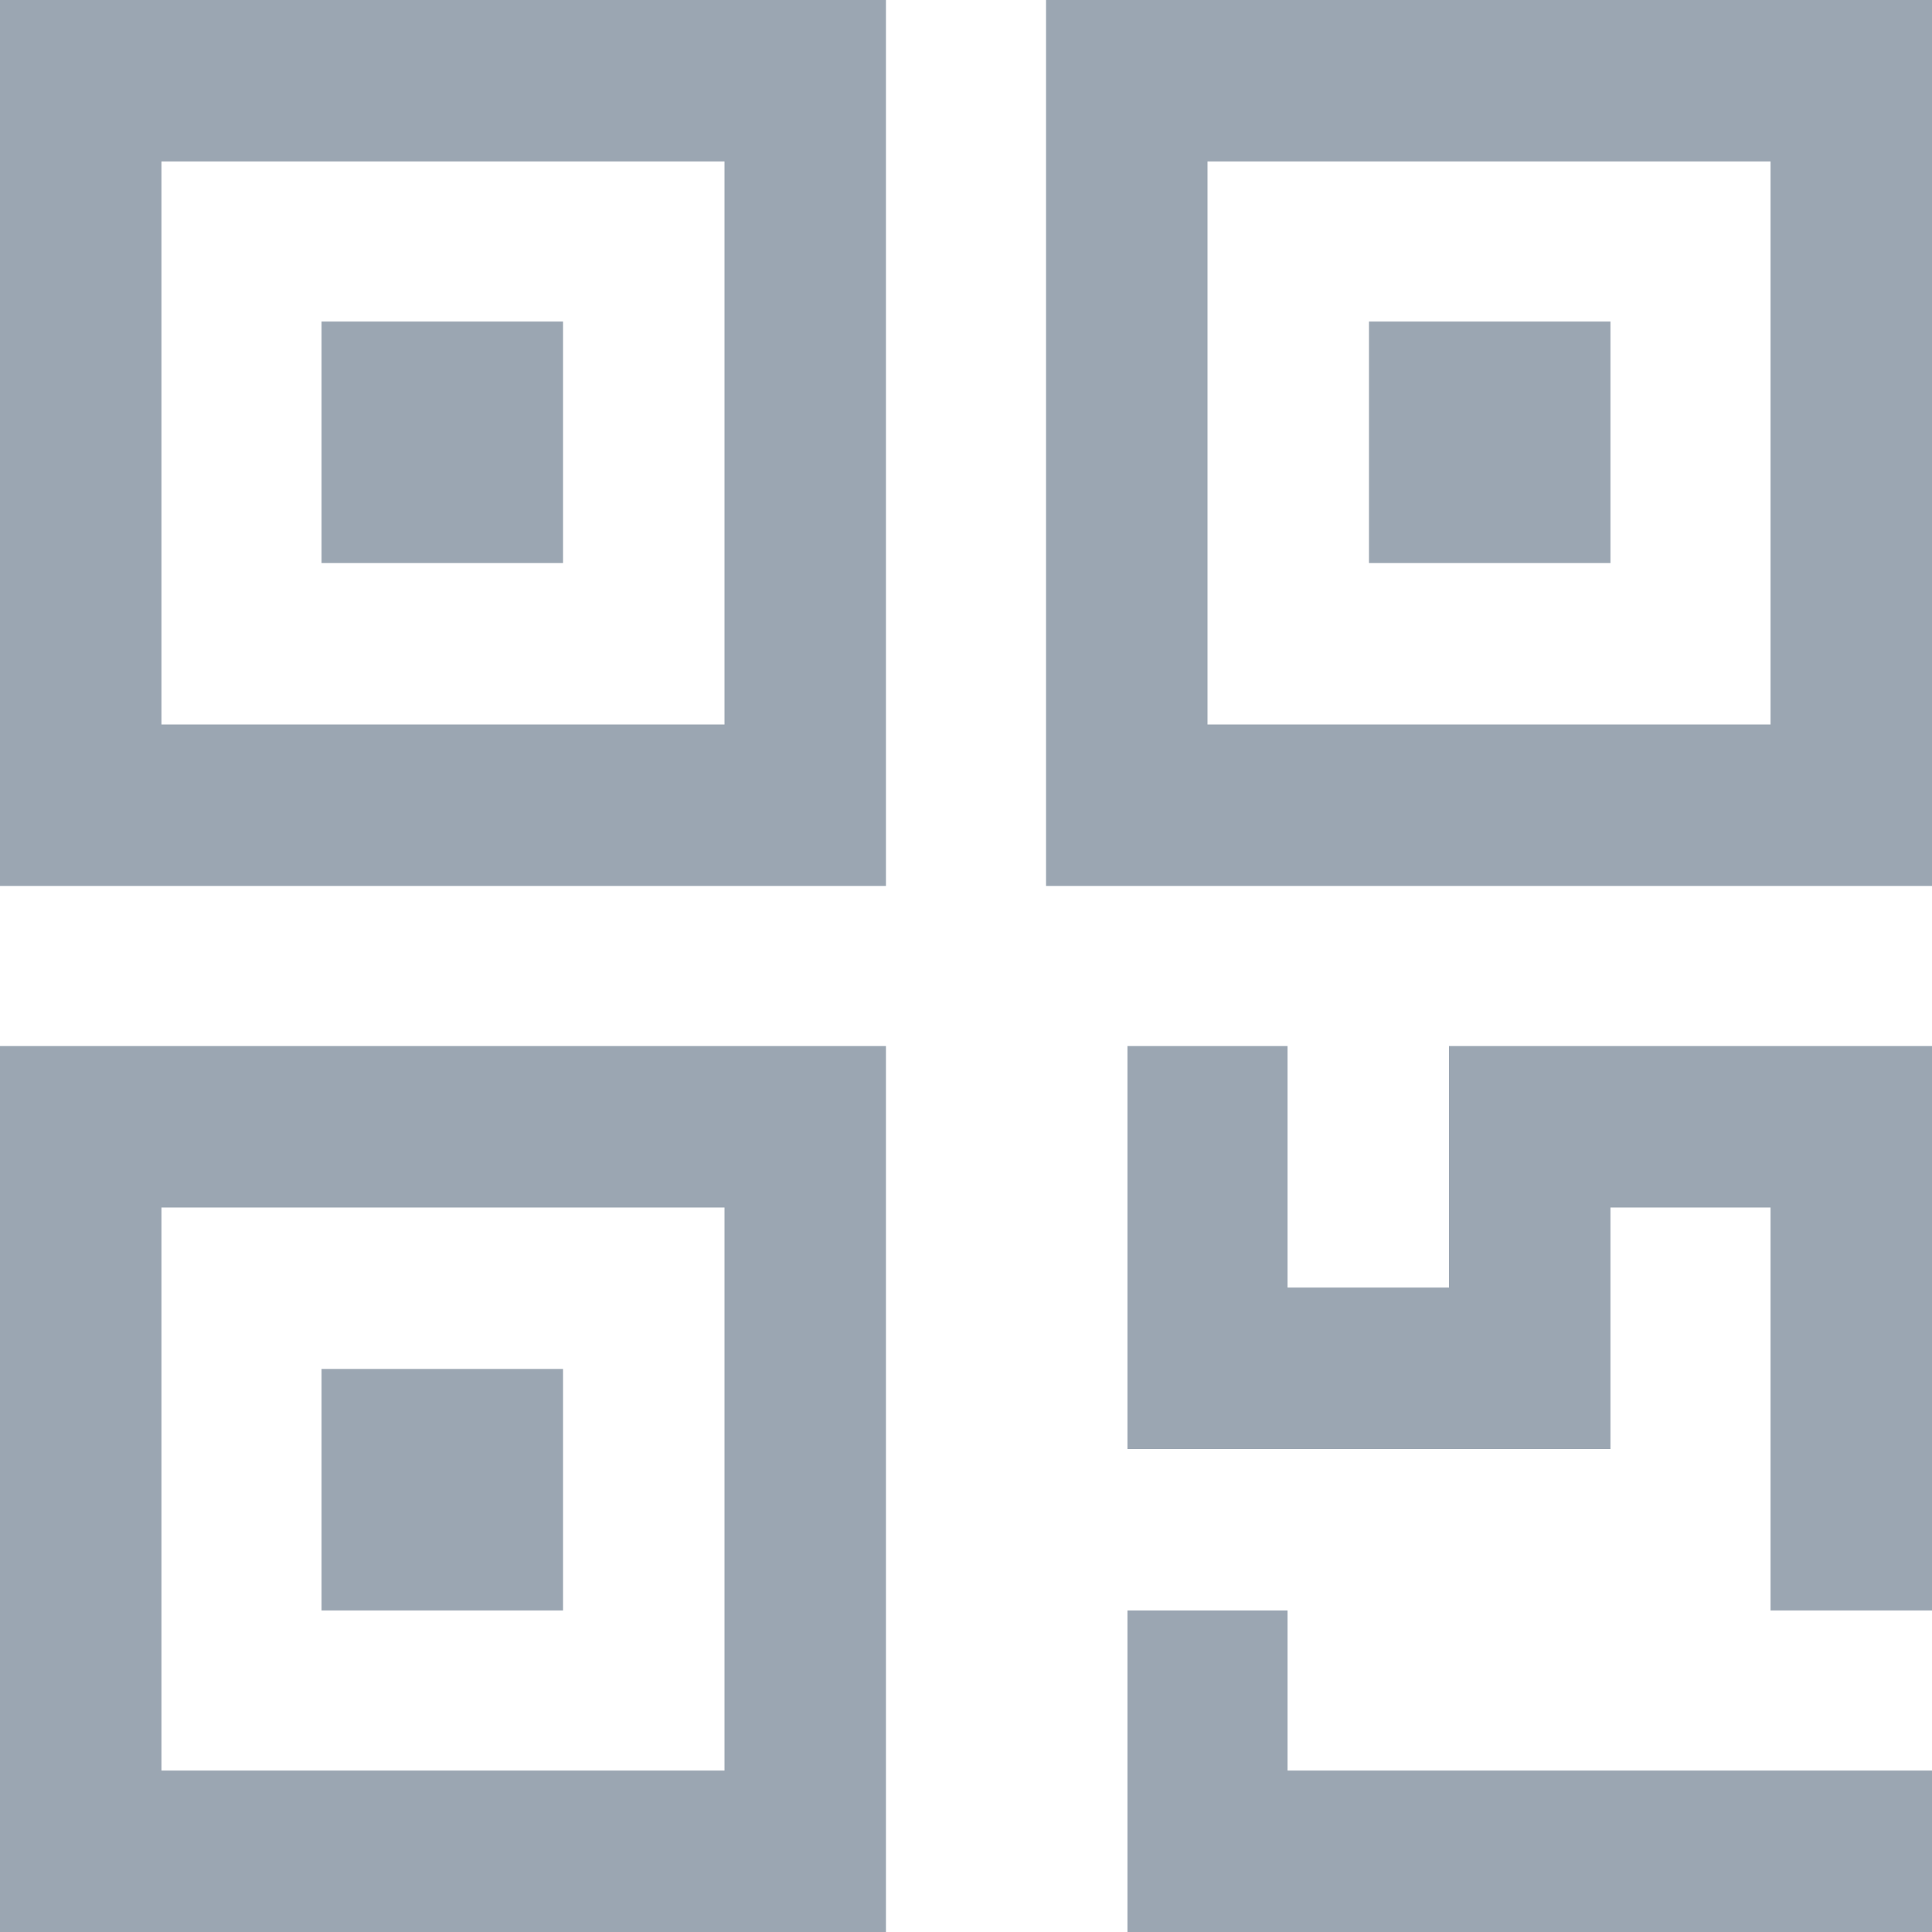
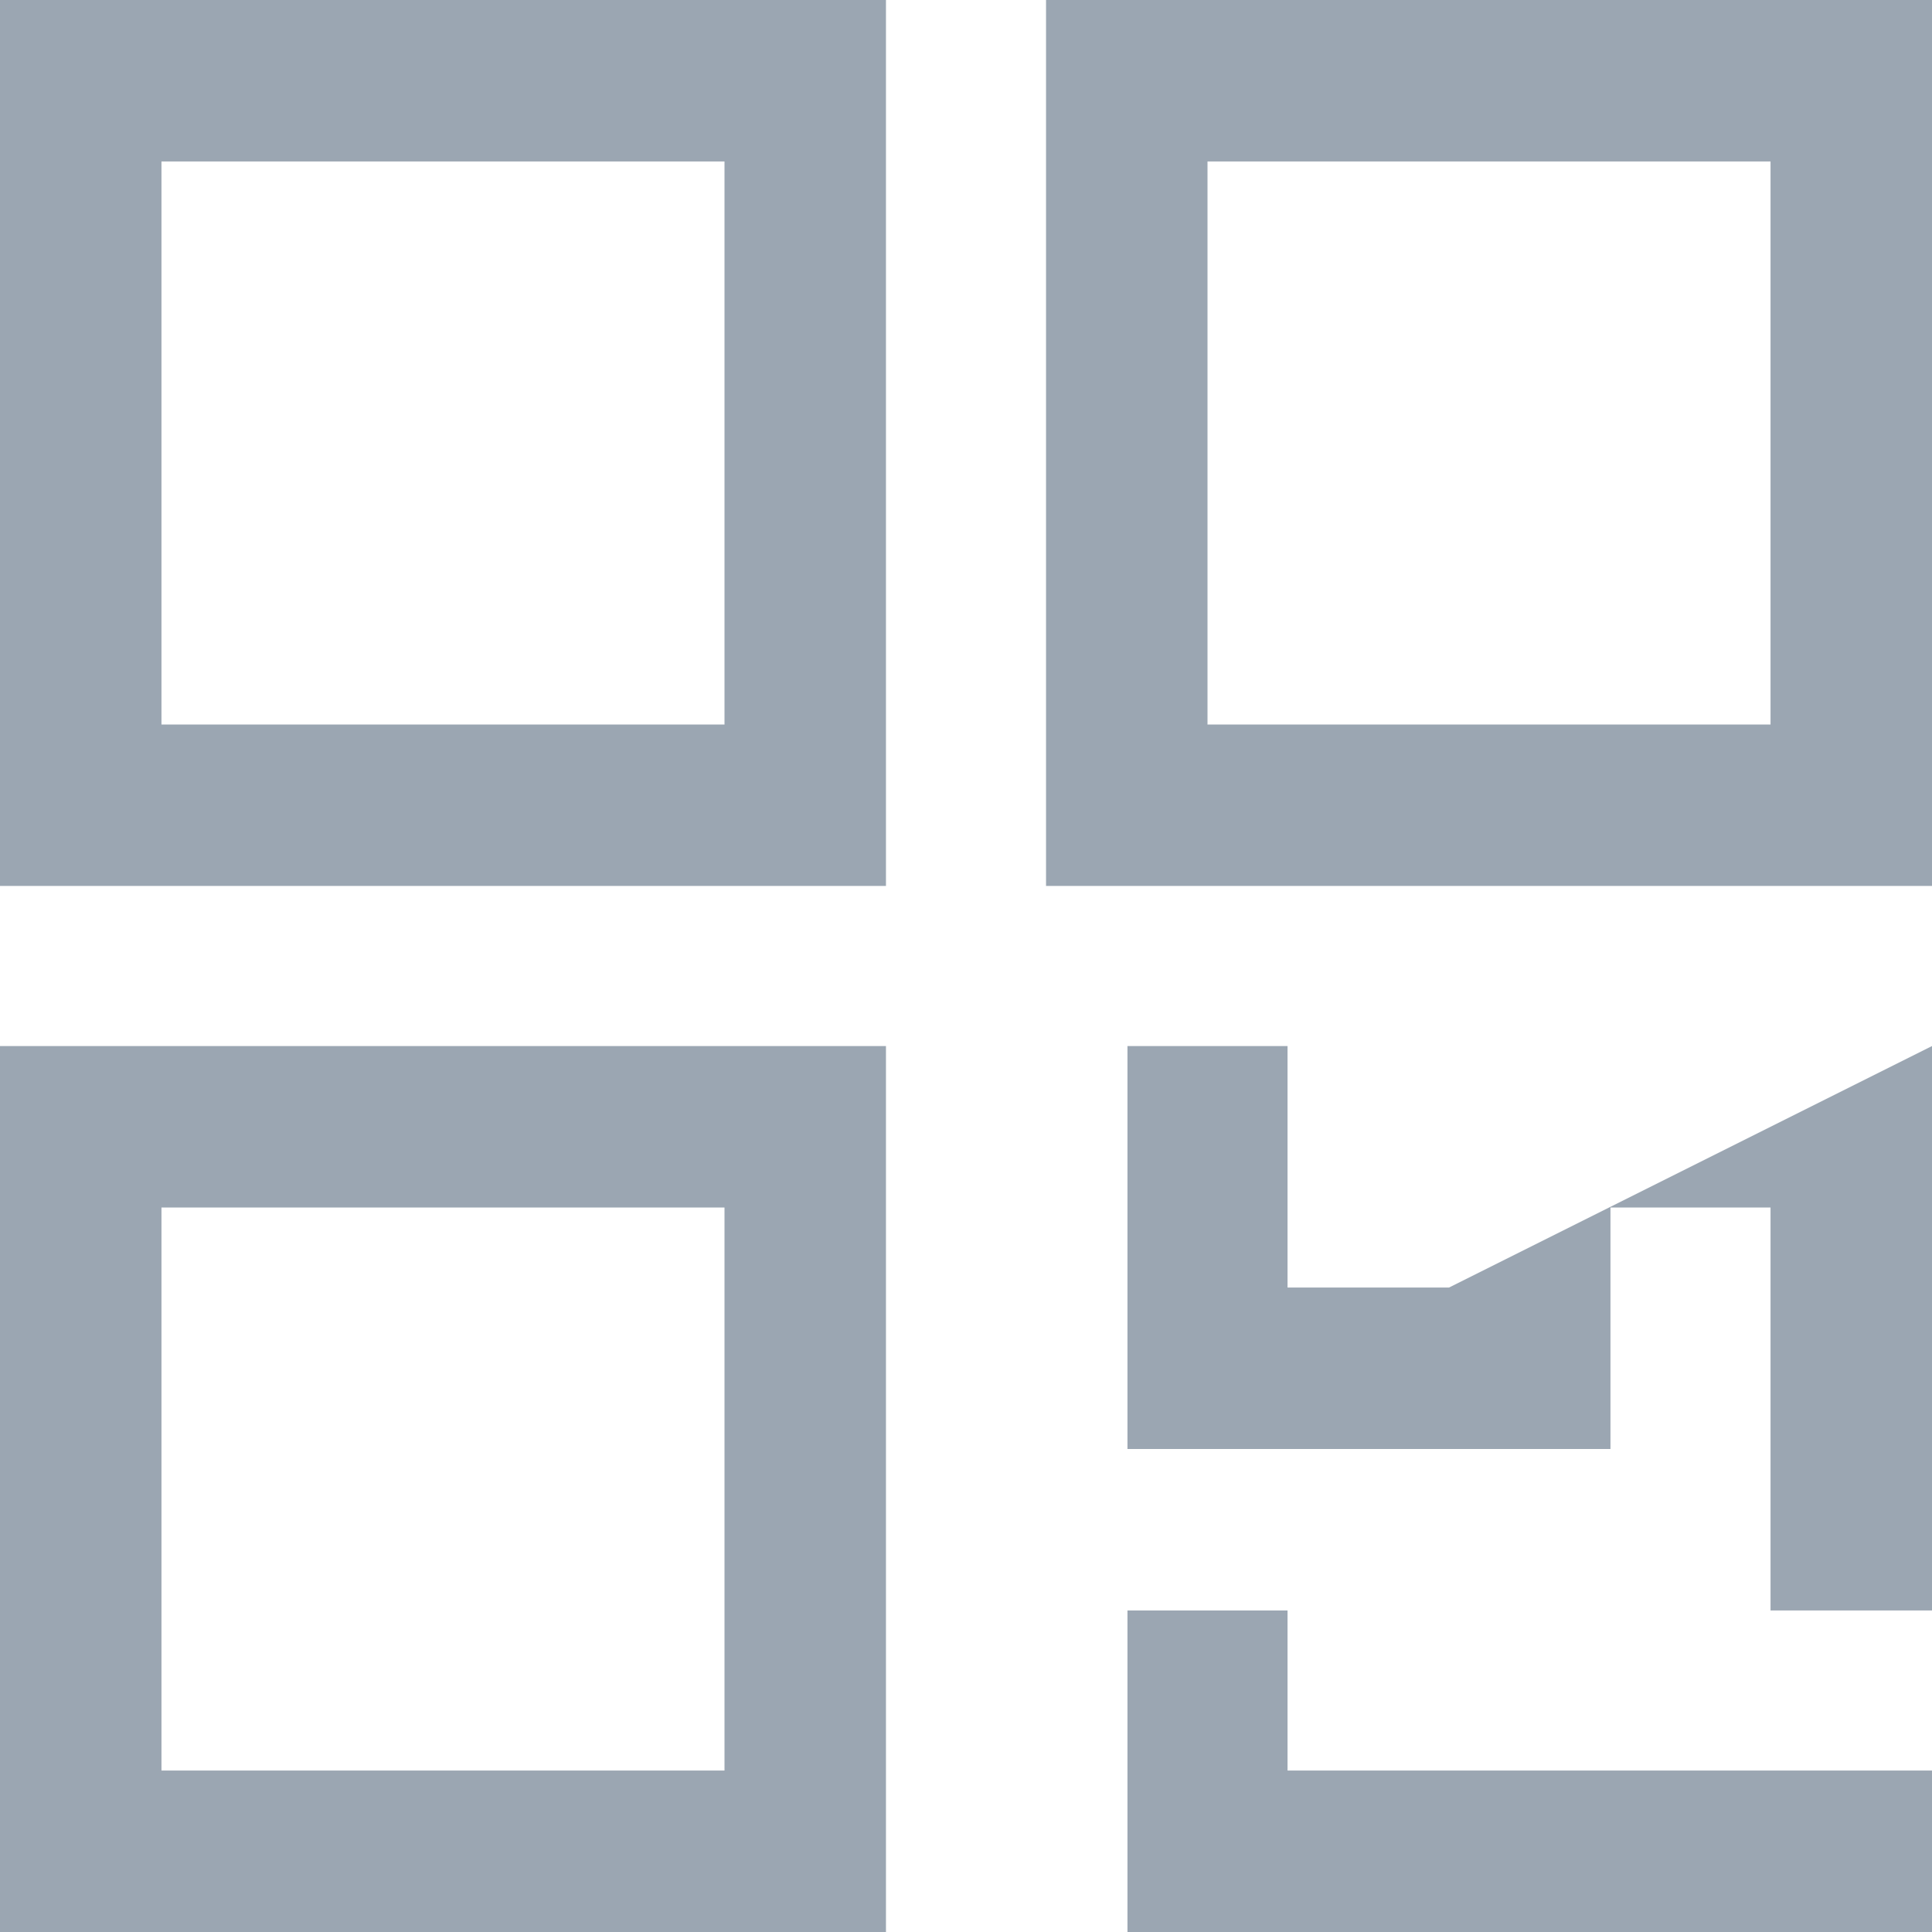
<svg xmlns="http://www.w3.org/2000/svg" width="14" height="14" viewBox="0 0 14 14">
  <g fill="#9BA6B2">
-     <path d="M6.42,6.42 L0,6.42 L0,0 L6.42,0 L6.42,6.42 Z M1.17,5.25 L5.25,5.25 L5.25,1.17 L1.17,1.17 L1.17,5.25 Z M14,6.42 L7.58,6.42 L7.58,0 L14,0 L14,6.42 Z M8.75,5.25 L12.83,5.25 L12.83,1.17 L8.75,1.17 L8.75,5.25 Z M6.42,14 L0,14 L0,7.58 L6.42,7.58 L6.42,14 Z M1.17,12.83 L5.25,12.83 L5.25,8.75 L1.17,8.75 L1.17,12.83 Z M14,11.67 L12.83,11.67 L12.83,8.75 L11.67,8.75 L11.67,10.5 L8.17,10.5 L8.17,7.58 L9.33,7.58 L9.33,9.33 L10.5,9.33 L10.5,7.58 L14,7.58 L14,11.67 Z M14,14 L8.17,14 L8.17,11.67 L9.33,11.67 L9.33,12.83 L14,12.83 L14,14 Z" />
-     <path d="M2.33,2.33 L4.08,2.33 L4.08,4.08 L2.33,4.08 L2.33,2.33 Z M9.92,2.33 L11.67,2.33 L11.67,4.08 L9.92,4.08 L9.92,2.33 Z M2.33,9.92 L4.08,9.92 L4.08,11.67 L2.33,11.67 L2.33,9.92 Z" />
+     <path d="M6.42,6.42 L0,6.42 L0,0 L6.42,0 L6.42,6.42 Z M1.17,5.25 L5.25,5.25 L5.25,1.17 L1.17,1.17 L1.17,5.25 Z M14,6.42 L7.58,6.42 L7.58,0 L14,0 L14,6.42 Z M8.75,5.25 L12.83,5.25 L12.83,1.17 L8.75,1.17 L8.75,5.25 Z M6.42,14 L0,14 L0,7.58 L6.42,7.58 L6.42,14 Z M1.17,12.83 L5.25,12.83 L5.25,8.75 L1.17,8.75 L1.17,12.83 Z M14,11.67 L12.83,11.67 L12.83,8.75 L11.67,8.75 L11.67,10.5 L8.17,10.5 L8.17,7.58 L9.33,7.58 L9.33,9.33 L10.5,9.33 L14,7.58 L14,11.67 Z M14,14 L8.17,14 L8.17,11.67 L9.33,11.67 L9.33,12.83 L14,12.83 L14,14 Z" />
  </g>
</svg>